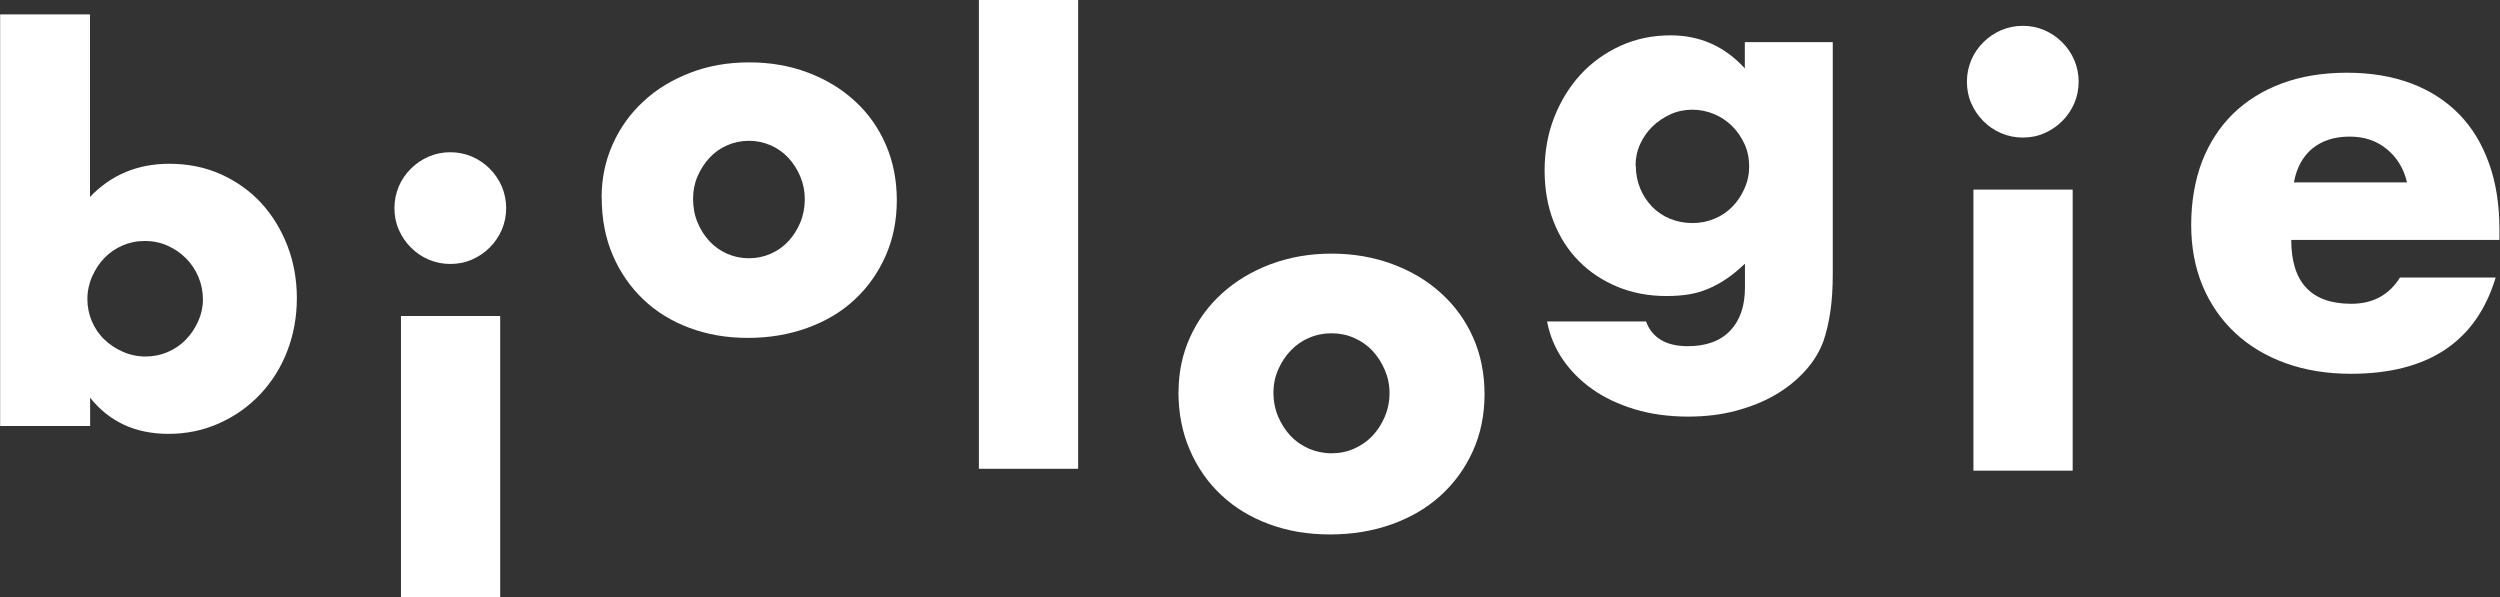
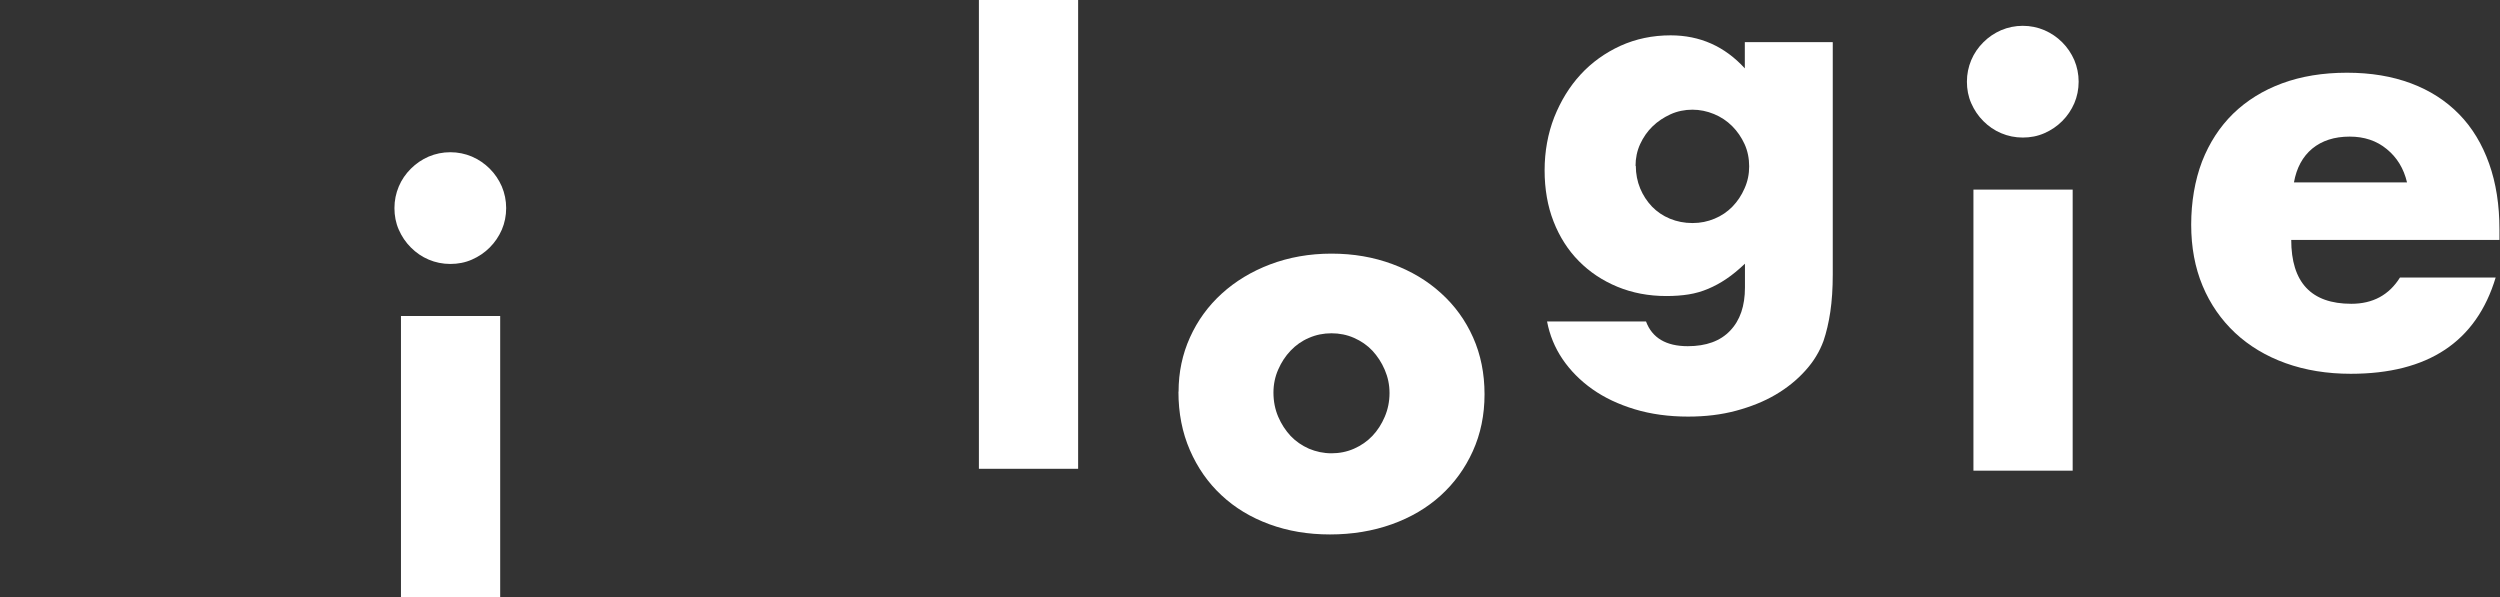
<svg xmlns="http://www.w3.org/2000/svg" width="1277" height="305" viewBox="0 0 1277 305" fill="none">
  <rect x="0" y="0" width="1277" height="305" fill="#333333" stroke="none" />
-   <path d="M45.962 7.357V100.6C56.793 89.283 70.262 83.659 86.508 83.659C96.159 83.659 104.976 85.465 112.961 89.075C120.945 92.685 127.819 97.615 133.512 103.794C139.135 109.973 143.579 117.194 146.842 125.594C150.036 133.926 151.633 142.882 151.633 152.324C151.633 161.767 149.966 171.001 146.703 179.402C143.44 187.872 138.788 195.162 132.887 201.41C126.985 207.659 120.042 212.588 111.989 216.199C103.935 219.809 95.326 221.614 86.022 221.614C69.151 221.614 55.821 215.435 46.032 203.146V217.587H0.07V7.357H45.893H45.962ZM103.657 153.019C103.657 148.992 102.894 145.104 101.366 141.494C99.839 137.883 97.756 134.69 95.048 131.982C92.341 129.274 89.216 127.122 85.675 125.525C82.135 123.928 78.246 123.095 74.011 123.095C69.776 123.095 66.166 123.859 62.625 125.386C59.084 126.914 56.029 128.996 53.391 131.704C50.753 134.412 48.67 137.606 47.073 141.216C45.476 144.826 44.643 148.714 44.643 152.741C44.643 156.768 45.407 160.586 46.934 164.127C48.462 167.668 50.544 170.792 53.252 173.361C55.96 176 59.084 178.082 62.764 179.679C66.374 181.276 70.262 182.109 74.289 182.109C78.316 182.109 82.135 181.346 85.675 179.818C89.216 178.291 92.271 176.208 94.909 173.5C97.548 170.792 99.63 167.668 101.227 164.127C102.824 160.586 103.657 156.837 103.657 153.019Z" fill="white" />
  <path d="M201.48 106.293C201.48 102.405 202.244 98.725 203.702 95.254C205.16 91.782 207.243 88.797 209.881 86.159C212.52 83.52 215.505 81.507 218.976 79.98C222.448 78.522 226.128 77.758 230.016 77.758C233.904 77.758 237.583 78.522 241.055 79.98C244.526 81.507 247.512 83.52 250.15 86.159C252.788 88.797 254.802 91.782 256.329 95.254C257.787 98.725 258.551 102.405 258.551 106.293C258.551 110.181 257.787 113.93 256.329 117.332C254.802 120.804 252.788 123.789 250.15 126.427C247.512 129.066 244.526 131.079 241.055 132.606C237.583 134.134 233.904 134.828 230.016 134.828C226.128 134.828 222.378 134.064 218.976 132.606C215.505 131.148 212.52 129.066 209.881 126.427C207.243 123.789 205.23 120.804 203.702 117.332C202.175 113.861 201.48 110.181 201.48 106.293ZM255.496 161.419V304.998H204.813V161.419H255.496Z" fill="white" />
-   <path d="M307.291 101.017C307.291 91.297 309.166 82.271 312.915 73.801C316.664 65.4 321.871 58.04 328.606 51.861C335.271 45.613 343.255 40.753 352.489 37.212C361.723 33.601 371.79 31.866 382.691 31.866C393.591 31.866 403.45 33.601 412.684 37.073C421.918 40.544 429.902 45.404 436.706 51.653C443.51 57.901 448.717 65.261 452.466 73.87C456.215 82.479 458.09 91.991 458.09 102.336C458.09 112.681 456.146 122.192 452.327 130.802C448.509 139.411 443.232 146.84 436.567 153.019C429.902 159.267 421.848 164.058 412.475 167.46C403.103 170.862 392.966 172.598 381.996 172.598C371.027 172.598 361.237 170.862 352.142 167.46C342.977 164.058 335.132 159.198 328.536 152.88C321.94 146.562 316.733 139.064 312.984 130.316C309.235 121.568 307.36 111.778 307.36 101.086L307.291 101.017ZM354.017 101.503C354.017 105.946 354.78 109.973 356.308 113.653C357.835 117.332 359.918 120.526 362.417 123.234C364.917 125.942 367.972 128.094 371.443 129.621C374.915 131.149 378.664 131.912 382.552 131.912C386.44 131.912 390.189 131.149 393.66 129.621C397.132 128.094 400.187 125.942 402.686 123.234C405.185 120.526 407.268 117.332 408.796 113.653C410.323 109.973 411.087 106.015 411.087 101.78C411.087 97.545 410.323 93.796 408.796 90.186C407.268 86.506 405.185 83.312 402.686 80.605C400.187 77.897 397.132 75.745 393.66 74.217C390.119 72.69 386.44 71.926 382.552 71.926C378.664 71.926 374.915 72.69 371.443 74.217C367.902 75.745 364.917 77.897 362.417 80.605C359.918 83.312 357.835 86.506 356.308 90.047C354.78 93.588 354.017 97.476 354.017 101.503Z" fill="white" />
  <path d="M550.707 0V239.459H500.024V0H550.707Z" fill="white" />
  <path d="M602.016 200.025C602.016 190.166 603.96 180.932 607.848 172.323C611.736 163.714 617.151 156.285 624.094 149.967C631.037 143.649 639.299 138.65 648.811 135.04C658.392 131.429 668.806 129.555 680.123 129.555C691.44 129.555 701.646 131.36 711.227 134.901C720.808 138.442 729.07 143.371 736.082 149.758C743.095 156.076 748.58 163.644 752.468 172.392C756.356 181.14 758.3 190.791 758.3 201.413C758.3 212.036 756.286 221.686 752.329 230.434C748.371 239.183 742.886 246.75 735.944 253.068C729.001 259.386 720.669 264.316 710.949 267.787C701.229 271.259 690.676 272.994 679.359 272.994C668.042 272.994 657.906 271.259 648.394 267.787C638.952 264.316 630.759 259.386 623.886 252.929C617.012 246.542 611.666 238.835 607.778 229.879C603.89 220.923 601.946 210.994 601.946 200.094L602.016 200.025ZM650.477 200.511C650.477 205.024 651.31 209.12 652.907 212.869C654.504 216.618 656.656 219.881 659.225 222.658C661.863 225.436 664.988 227.588 668.598 229.185C672.208 230.712 676.096 231.545 680.123 231.545C684.15 231.545 688.038 230.782 691.648 229.185C695.258 227.588 698.383 225.436 701.021 222.658C703.659 219.881 705.742 216.618 707.339 212.869C708.936 209.12 709.769 205.093 709.769 200.788C709.769 196.484 708.936 192.665 707.339 188.916C705.742 185.167 703.59 181.904 701.021 179.127C698.383 176.35 695.258 174.197 691.648 172.6C688.038 171.004 684.15 170.24 680.123 170.24C676.096 170.24 672.208 171.004 668.598 172.6C664.988 174.128 661.863 176.35 659.225 179.127C656.587 181.904 654.504 185.098 652.907 188.777C651.31 192.388 650.477 196.345 650.477 200.511Z" fill="white" />
  <path d="M936.175 21.731V140.176C936.175 147.258 935.759 153.645 934.925 159.269C934.092 164.893 932.912 169.822 931.454 174.127C929.44 179.612 926.386 184.68 922.151 189.332C917.915 194.053 912.847 198.149 906.946 201.621C901.044 205.092 894.24 207.8 886.742 209.813C879.244 211.827 871.12 212.799 862.303 212.799C852.375 212.799 843.28 211.549 835.017 209.049C826.755 206.55 819.535 203.148 813.356 198.774C807.177 194.4 802.108 189.262 798.151 183.43C794.193 177.598 791.555 171.141 790.236 164.199H840.78C843.904 172.599 851.056 176.835 862.095 176.835C871.537 176.835 878.758 174.196 883.756 168.92C888.825 163.643 891.324 156.284 891.324 146.841V134.691C887.992 137.816 884.867 140.454 881.812 142.467C878.758 144.55 875.633 146.217 872.509 147.536C869.385 148.855 866.052 149.827 862.581 150.382C859.109 150.938 855.291 151.215 851.194 151.215C842.099 151.215 833.768 149.619 826.2 146.494C818.632 143.37 812.037 138.996 806.482 133.372C800.928 127.749 796.624 121.014 793.569 113.168C790.514 105.323 788.986 96.575 788.986 86.994C788.986 77.413 790.653 68.179 793.916 59.847C797.248 51.516 801.692 44.226 807.385 38.047C813.078 31.868 819.882 27.008 827.728 23.397C835.573 19.856 844.113 18.051 853.347 18.051C868.343 18.051 880.979 23.675 891.255 34.922V21.523H936.106L936.175 21.731ZM835.573 84.703C835.573 88.799 836.337 92.687 837.795 96.228C839.253 99.769 841.336 102.893 843.835 105.531C846.404 108.17 849.459 110.253 853 111.711C856.54 113.169 860.359 113.932 864.525 113.932C868.69 113.932 872.231 113.169 875.772 111.711C879.313 110.253 882.368 108.17 884.937 105.531C887.506 102.893 889.588 99.769 891.116 96.228C892.713 92.687 893.476 88.938 893.476 84.981C893.476 81.023 892.713 77.066 891.116 73.594C889.519 70.123 887.436 67.068 884.798 64.43C882.16 61.791 879.035 59.709 875.494 58.25C871.954 56.792 868.274 56.029 864.455 56.029C860.637 56.029 856.749 56.792 853.277 58.389C849.806 59.986 846.751 62 844.113 64.569C841.474 67.137 839.392 70.123 837.795 73.594C836.198 77.066 835.434 80.815 835.434 84.772L835.573 84.703Z" fill="white" />
  <path d="M1004.7 41.726C1004.7 37.838 1005.46 34.158 1006.92 30.686C1008.38 27.215 1010.46 24.23 1013.1 21.591C1015.74 18.953 1018.72 16.94 1022.2 15.412C1025.67 13.954 1029.35 13.19 1033.24 13.19C1037.12 13.19 1040.8 13.954 1044.27 15.412C1047.75 16.94 1050.73 18.953 1053.37 21.591C1056.01 24.23 1058.02 27.215 1059.55 30.686C1061.01 34.158 1061.77 37.838 1061.77 41.726C1061.77 45.614 1061.01 49.363 1059.55 52.765C1058.02 56.236 1056.01 59.222 1053.37 61.86C1050.73 64.498 1047.75 66.512 1044.27 68.039C1040.8 69.567 1037.12 70.261 1033.24 70.261C1029.35 70.261 1025.6 69.497 1022.2 68.039C1018.72 66.581 1015.74 64.498 1013.1 61.86C1010.46 59.222 1008.45 56.236 1006.92 52.765C1005.39 49.293 1004.7 45.614 1004.7 41.726ZM1058.72 96.852V240.43H1008.03V96.852H1058.72Z" fill="white" />
  <path d="M1170.36 122.474C1170.36 144.275 1180.57 155.175 1201.05 155.175C1212.02 155.175 1220.28 150.732 1225.9 141.775H1274.78C1264.92 174.546 1240.27 190.931 1200.77 190.931C1188.69 190.931 1177.58 189.126 1167.51 185.515C1157.45 181.905 1148.84 176.698 1141.69 170.033C1134.53 163.298 1128.98 155.314 1125.09 146.011C1121.2 136.707 1119.26 126.293 1119.26 114.768C1119.26 103.243 1121.13 92.134 1124.81 82.483C1128.56 72.902 1133.84 64.779 1140.71 58.044C1147.59 51.379 1155.92 46.172 1165.71 42.562C1175.5 38.952 1186.54 37.147 1198.82 37.147C1211.11 37.147 1221.81 38.952 1231.53 42.562C1241.18 46.172 1249.37 51.449 1256.1 58.322C1262.84 65.196 1267.91 73.666 1271.45 83.594C1274.99 93.522 1276.72 104.77 1276.72 117.267V122.544H1170.36V122.474ZM1229.51 93.175C1227.85 86.094 1224.37 80.4 1219.17 76.165C1213.96 71.861 1207.64 69.778 1200.21 69.778C1192.37 69.778 1186.05 71.861 1181.12 75.888C1176.19 79.984 1173.07 85.746 1171.75 93.175H1229.51Z" fill="white" />
</svg>